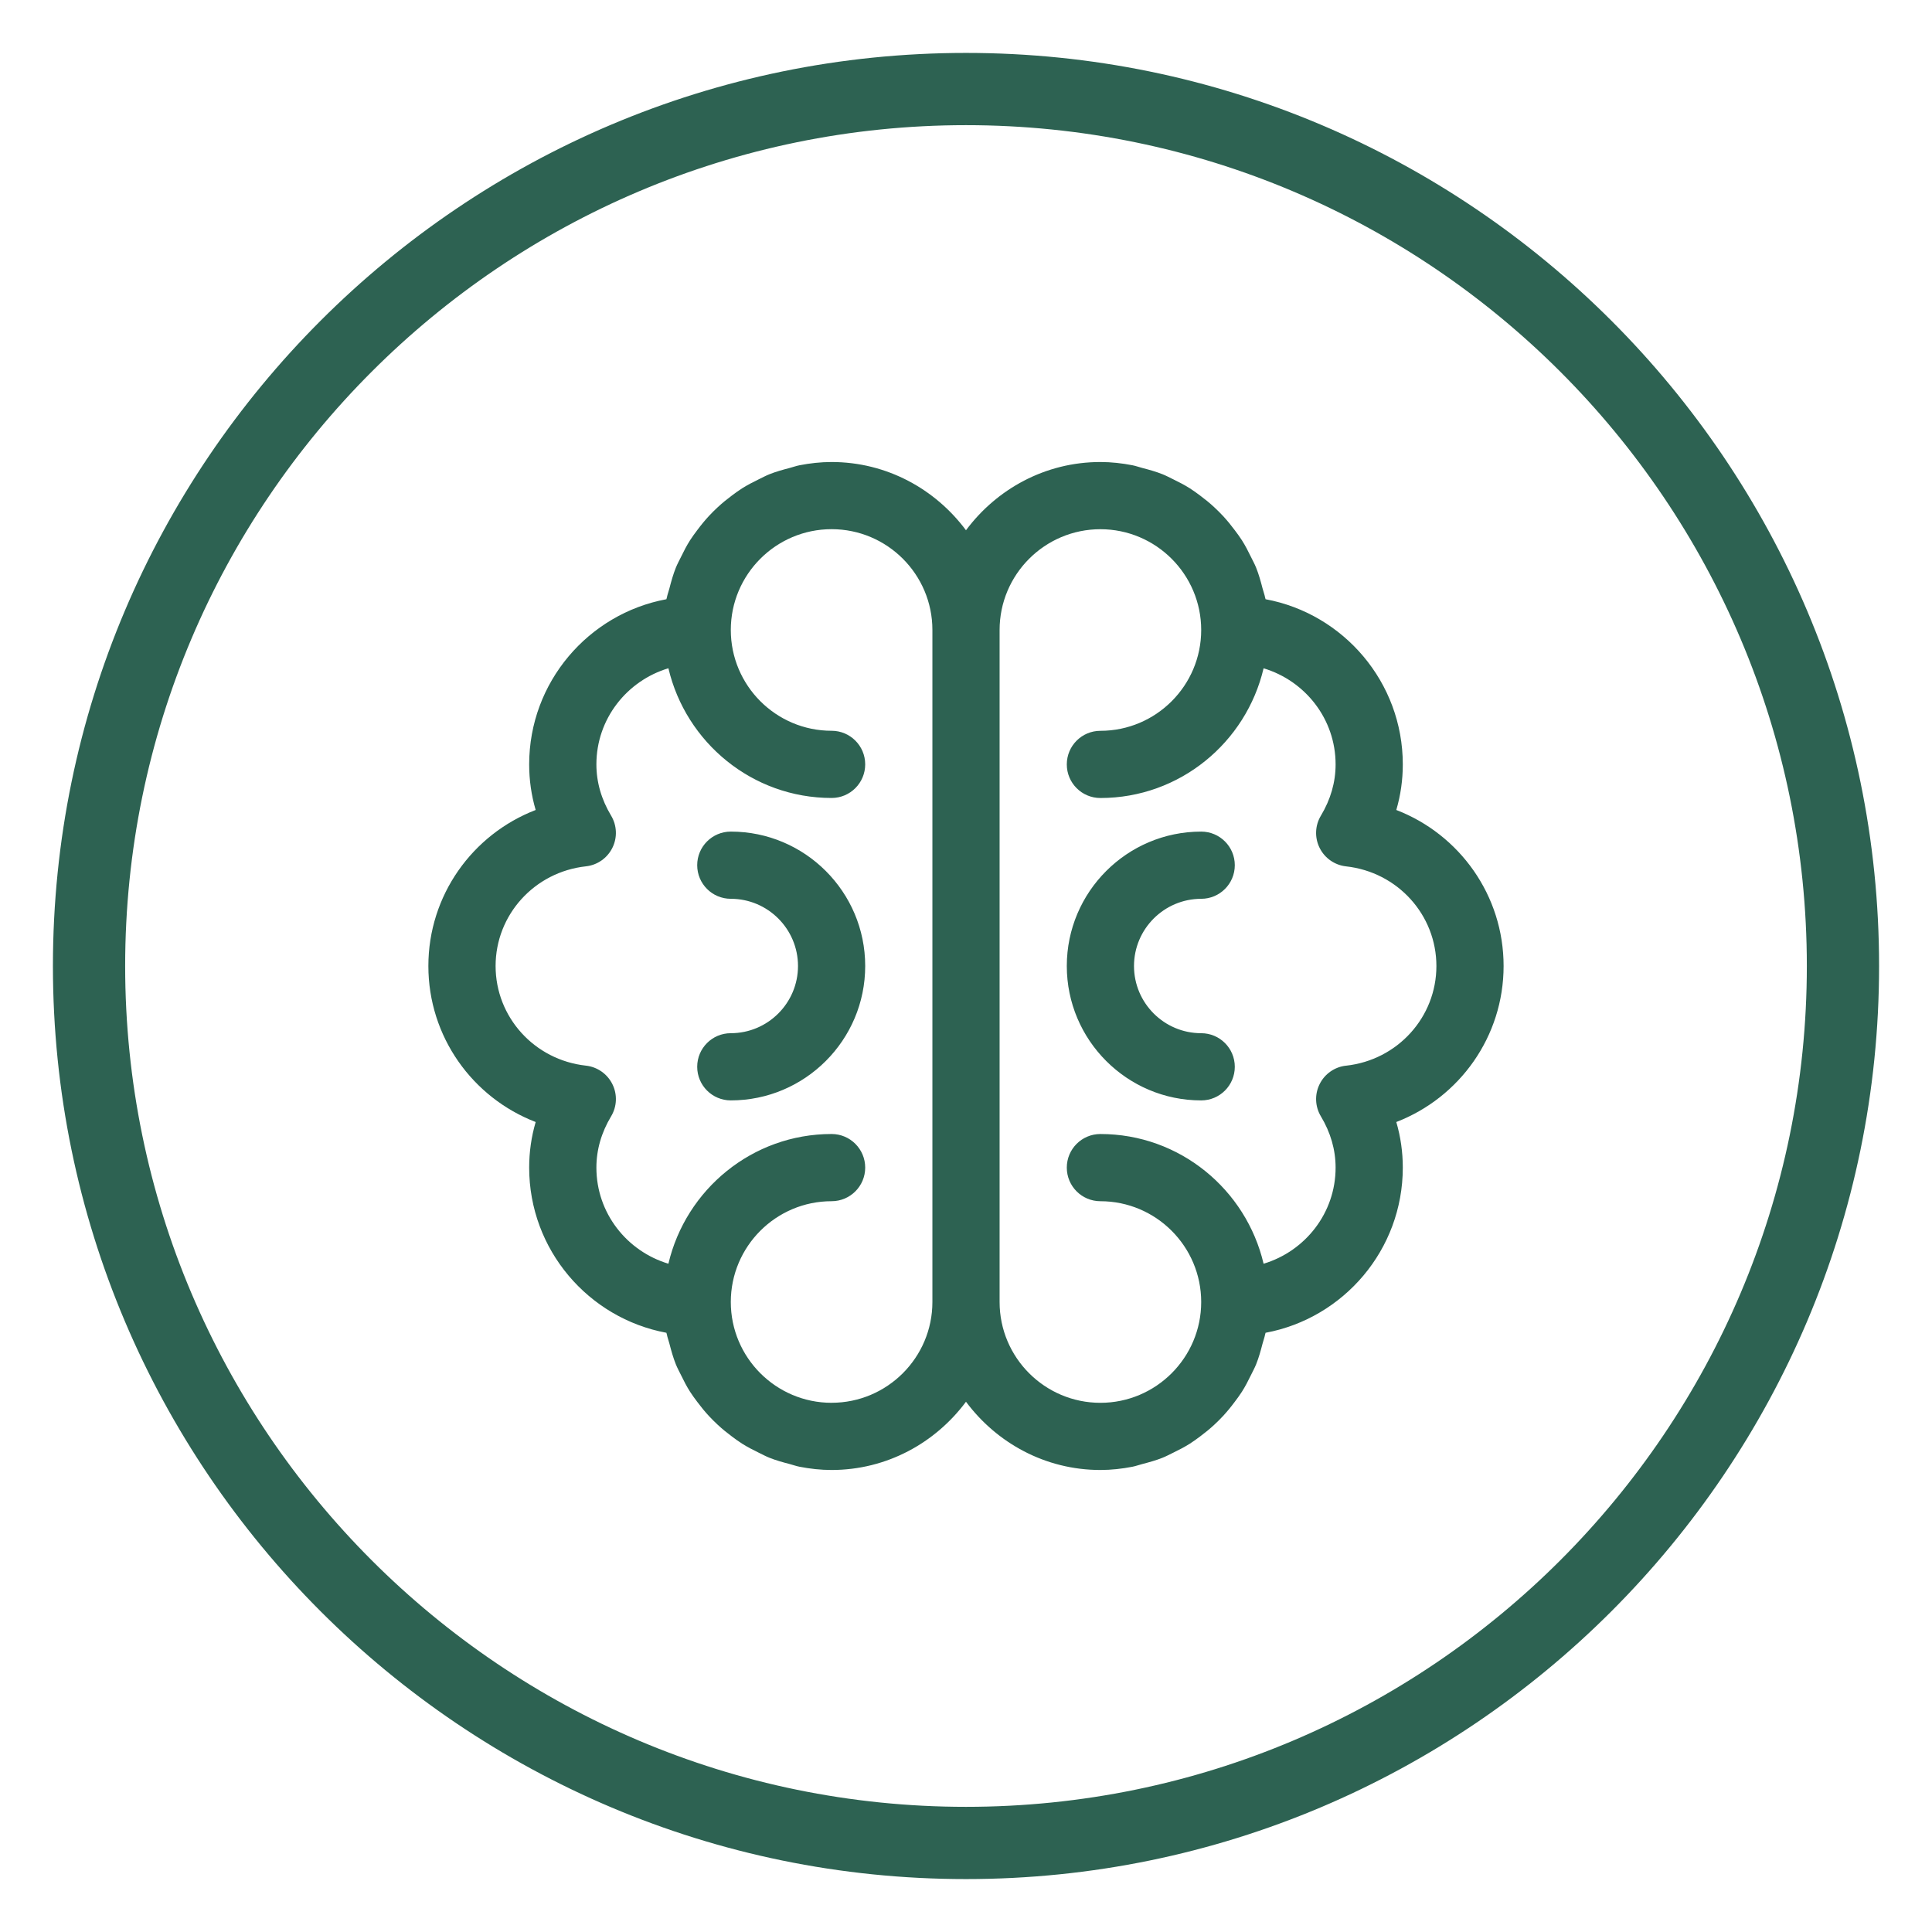
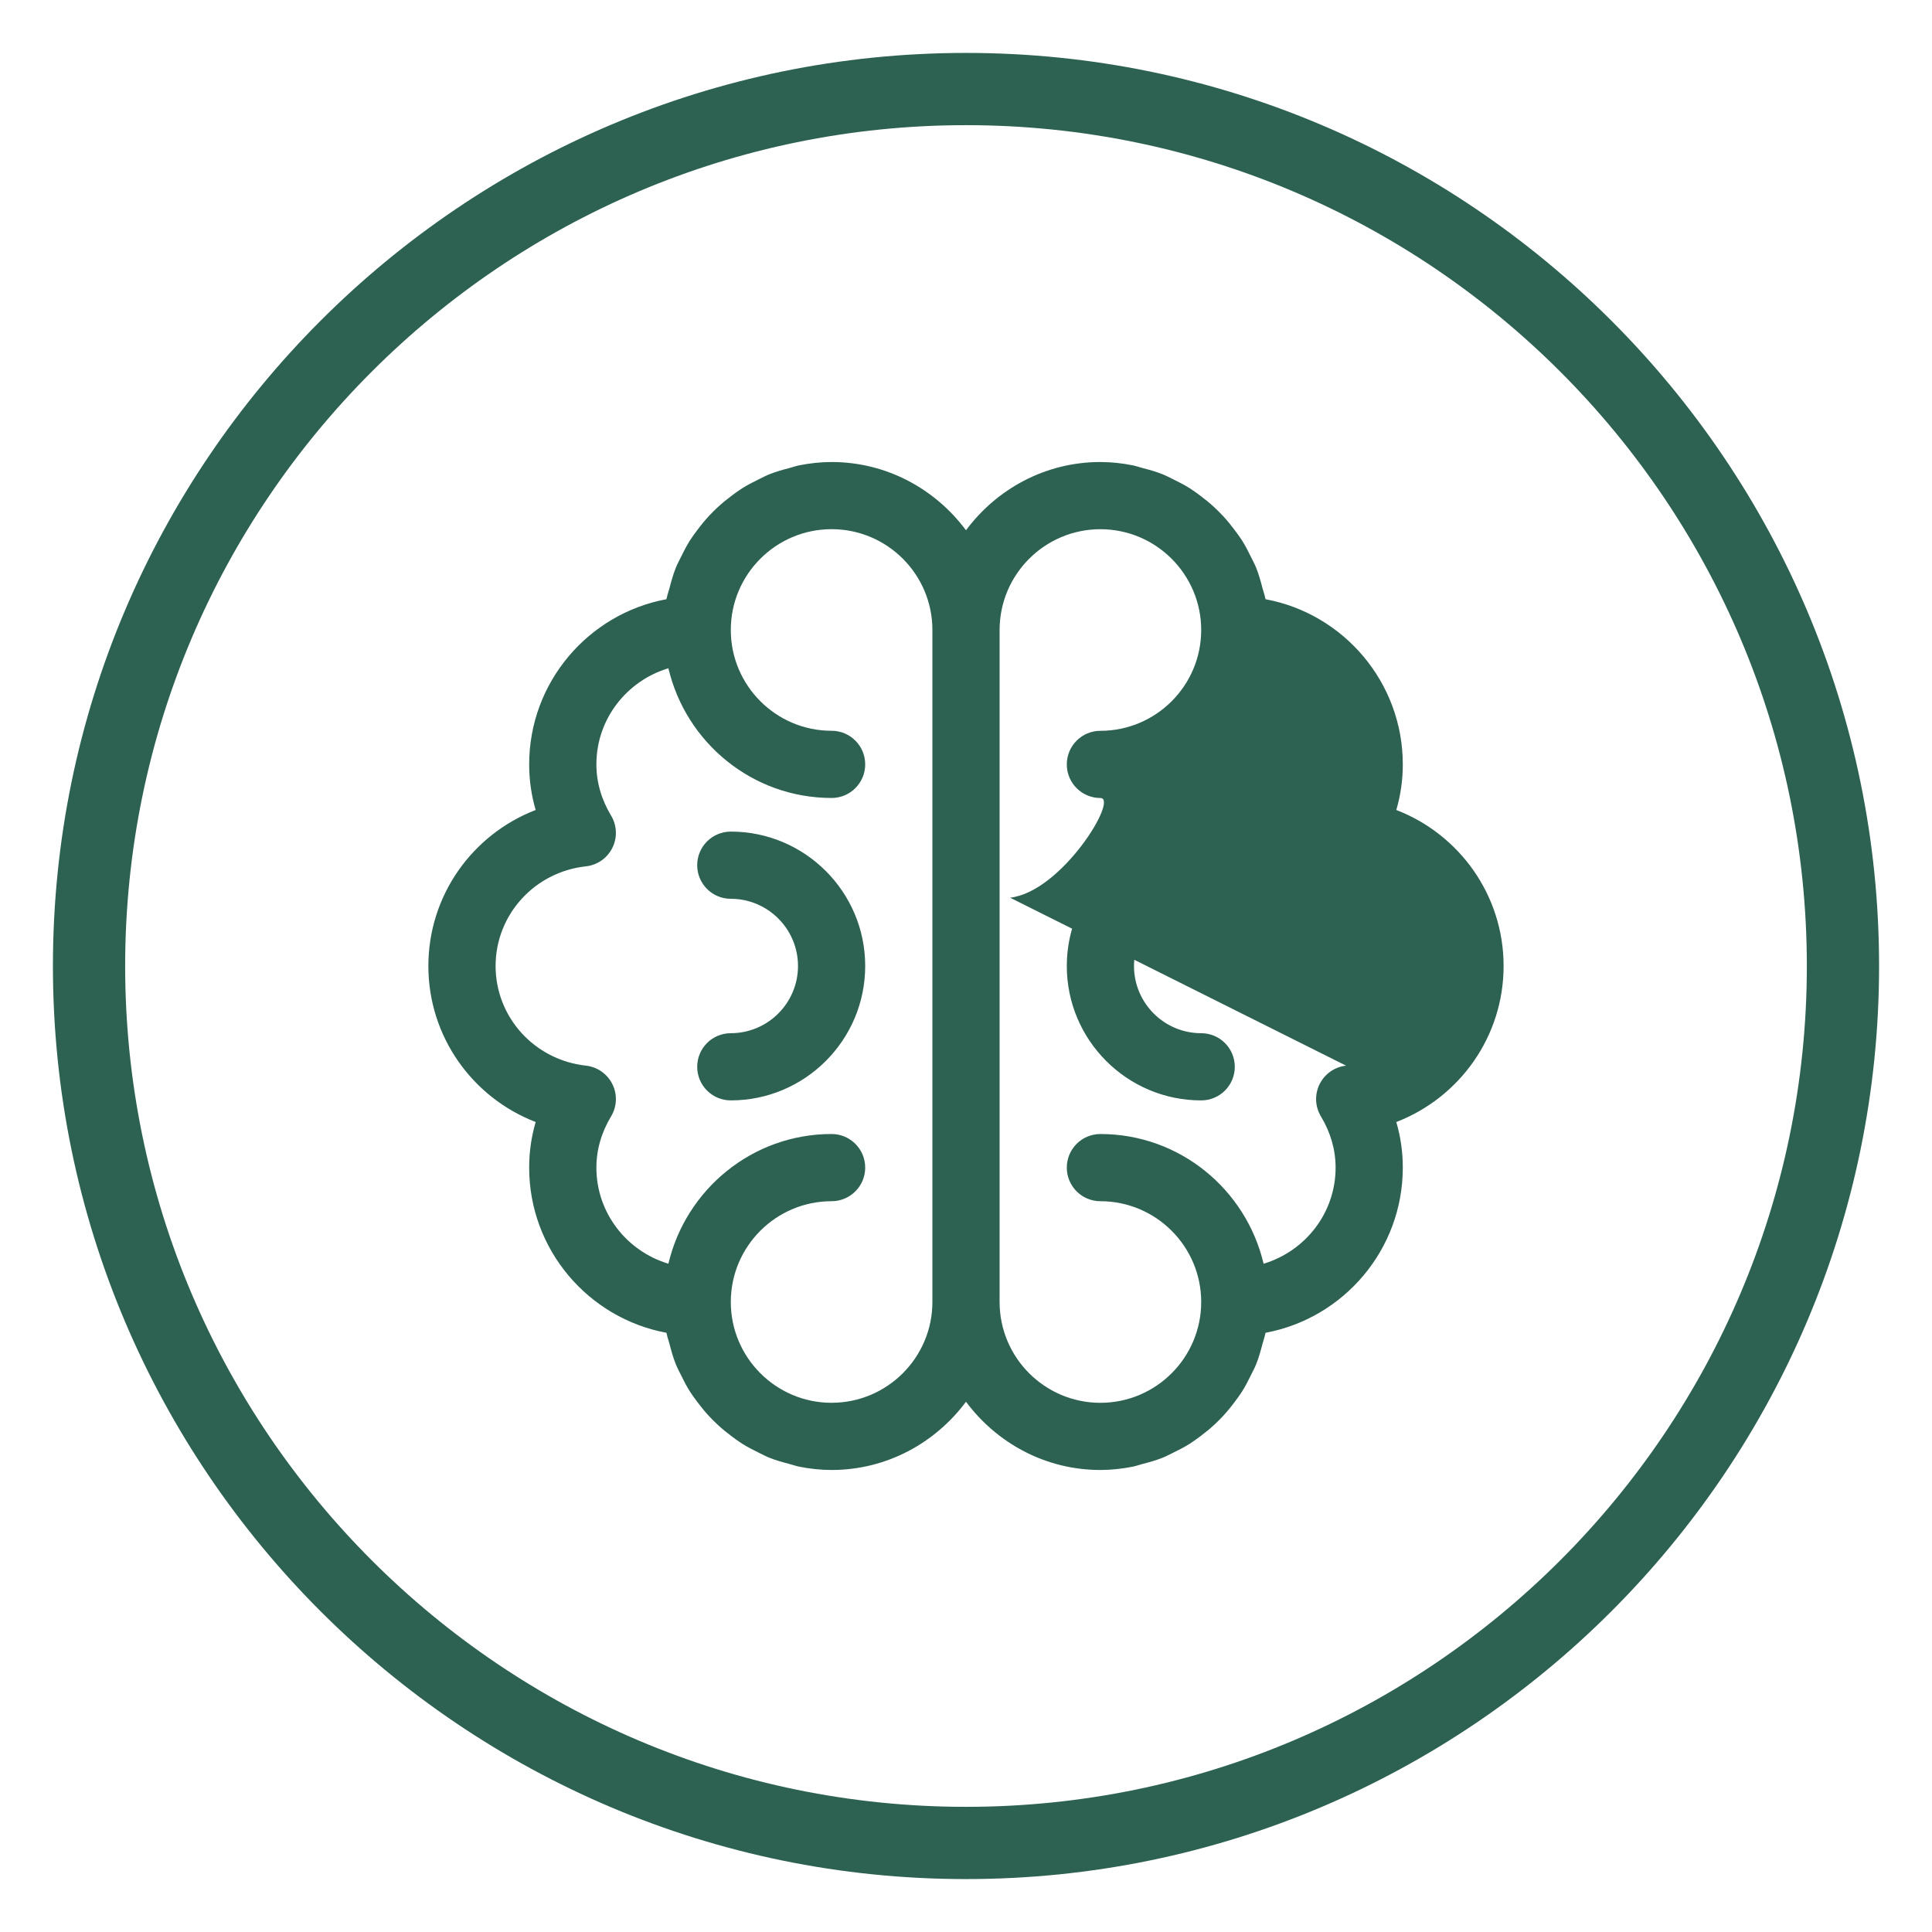
<svg xmlns="http://www.w3.org/2000/svg" viewBox="0 0 115 115" id="a">
-   <path style="fill:#2d6252;" d="M57.5,111.85c-29.97,0-54.35-24.38-54.35-54.35S27.53,3.15,57.5,3.15s54.35,24.38,54.35,54.35-24.38,54.35-54.35,54.35ZM57.5,7.45C29.9,7.45,7.45,29.9,7.45,57.5s22.45,50.05,50.05,50.05,50.05-22.45,50.05-50.05S85.1,7.45,57.5,7.45ZM83.113,48.213c.258-.881.387-1.787.387-2.713,0-4.889-3.525-8.969-8.168-9.832-.006-.033-.021-.064-.027-.097-.037-.188-.105-.363-.153-.548-.109-.422-.224-.839-.385-1.238-.088-.218-.199-.419-.302-.629-.167-.344-.34-.681-.544-1.001-.132-.208-.278-.401-.425-.598-.219-.294-.447-.575-.696-.843-.17-.182-.344-.355-.527-.525-.267-.248-.548-.476-.841-.694-.198-.147-.394-.293-.603-.425-.317-.201-.651-.373-.991-.538-.214-.104-.42-.216-.642-.304-.385-.154-.787-.266-1.194-.371-.199-.052-.39-.123-.594-.163-.619-.12-1.255-.193-1.909-.193-3.283,0-6.176,1.611-8,4.062-1.824-2.45-4.717-4.062-8-4.062-.654,0-1.29.073-1.909.193-.204.04-.394.111-.594.163-.407.106-.809.217-1.194.371-.222.089-.428.2-.642.304-.34.165-.673.337-.991.538-.209.133-.405.278-.603.425-.293.218-.573.446-.841.694-.183.169-.357.342-.527.525-.249.268-.477.549-.696.843-.147.197-.293.391-.425.598-.204.32-.377.657-.544,1.001-.102.21-.214.411-.302.629-.161.399-.276.816-.385,1.238-.047.185-.116.359-.153.548-.007.033-.021.064-.027.097-4.643.863-8.168,4.943-8.168,9.832,0,.926.129,1.832.387,2.713-3.773,1.457-6.387,5.09-6.387,9.287s2.613,7.83,6.387,9.287c-.258.881-.387,1.787-.387,2.713,0,4.889,3.525,8.969,8.168,9.832.006.033.021.064.027.097.037.188.105.363.153.548.109.422.224.839.385,1.238.088.218.199.419.302.629.167.344.34.681.544,1.001.132.208.278.401.425.598.219.294.447.575.696.843.17.182.344.355.527.525.267.248.548.476.841.694.198.147.394.293.603.425.317.201.651.373.991.538.214.104.42.216.642.304.385.154.787.266,1.194.371.199.052.39.123.594.163.619.12,1.255.193,1.909.193,3.283,0,6.176-1.611,8-4.062,1.824,2.45,4.717,4.062,8,4.062.654,0,1.29-.073,1.909-.193.204-.04.394-.111.594-.163.407-.106.809-.217,1.194-.371.222-.089.428-.2.642-.304.34-.165.673-.337.991-.538.209-.133.405-.278.603-.425.293-.218.573-.446.841-.694.183-.169.357-.342.527-.525.249-.268.477-.549.696-.843.147-.197.293-.391.425-.598.204-.32.377-.657.544-1.001.102-.21.214-.411.302-.629.161-.399.276-.816.385-1.238.047-.185.116-.359.153-.548.007-.033.021-.064.027-.097,4.643-.863,8.168-4.943,8.168-9.832,0-.926-.129-1.832-.387-2.713,3.773-1.457,6.387-5.09,6.387-9.287s-2.613-7.83-6.387-9.287ZM49.5,83.5c-3.309,0-6-2.691-6-6s2.691-6,6-6c1.105,0,2-.895,2-2s-.895-2-2-2c-4.726,0-8.676,3.306-9.714,7.721-2.47-.743-4.286-3.011-4.286-5.721,0-1.059.295-2.084.875-3.051.352-.584.381-1.307.076-1.918-.303-.611-.896-1.025-1.574-1.1-3.064-.336-5.377-2.885-5.377-5.932s2.312-5.596,5.377-5.932c.678-.074,1.271-.488,1.574-1.1.305-.611.275-1.334-.076-1.918-.58-.967-.875-1.992-.875-3.051,0-2.709,1.816-4.978,4.286-5.721,1.038,4.415,4.987,7.721,9.714,7.721,1.105,0,2-.895,2-2s-.895-2-2-2c-3.309,0-6-2.691-6-6s2.691-6,6-6,6,2.691,6,6v40c0,3.309-2.691,6-6,6ZM80.123,63.432c-.678.074-1.271.488-1.574,1.1-.305.611-.275,1.334.076,1.918.58.967.875,1.992.875,3.051,0,2.709-1.816,4.978-4.286,5.721-1.038-4.415-4.987-7.721-9.714-7.721-1.105,0-2,.895-2,2s.895,2,2,2c3.309,0,6,2.691,6,6s-2.691,6-6,6-6-2.691-6-6v-40c0-3.309,2.691-6,6-6s6,2.691,6,6-2.691,6-6,6c-1.105,0-2,.895-2,2s.895,2,2,2c4.726,0,8.676-3.306,9.714-7.721,2.47.743,4.286,3.011,4.286,5.721,0,1.059-.295,2.084-.875,3.051-.352.584-.381,1.307-.076,1.918.303.611.896,1.025,1.574,1.1,3.064.336,5.377,2.885,5.377,5.932s-2.313,5.596-5.377,5.932ZM71.5,53.5c1.105,0,2-.895,2-2s-.895-2-2-2c-4.412,0-8,3.588-8,8s3.588,8,8,8c1.105,0,2-.895,2-2s-.895-2-2-2c-2.205,0-4-1.795-4-4s1.795-4,4-4ZM43.5,49.5c-1.105,0-2,.895-2,2s.895,2,2,2c2.205,0,4,1.795,4,4s-1.795,4-4,4c-1.105,0-2,.895-2,2s.895,2,2,2c4.412,0,8-3.588,8-8s-3.588-8-8-8Z" />
+   <path style="fill:#2d6252;" d="M57.5,111.85c-29.97,0-54.35-24.38-54.35-54.35S27.53,3.15,57.5,3.15s54.35,24.38,54.35,54.35-24.38,54.35-54.35,54.35ZM57.5,7.45C29.9,7.45,7.45,29.9,7.45,57.5s22.45,50.05,50.05,50.05,50.05-22.45,50.05-50.05S85.1,7.45,57.5,7.45ZM83.113,48.213c.258-.881.387-1.787.387-2.713,0-4.889-3.525-8.969-8.168-9.832-.006-.033-.021-.064-.027-.097-.037-.188-.105-.363-.153-.548-.109-.422-.224-.839-.385-1.238-.088-.218-.199-.419-.302-.629-.167-.344-.34-.681-.544-1.001-.132-.208-.278-.401-.425-.598-.219-.294-.447-.575-.696-.843-.17-.182-.344-.355-.527-.525-.267-.248-.548-.476-.841-.694-.198-.147-.394-.293-.603-.425-.317-.201-.651-.373-.991-.538-.214-.104-.42-.216-.642-.304-.385-.154-.787-.266-1.194-.371-.199-.052-.39-.123-.594-.163-.619-.12-1.255-.193-1.909-.193-3.283,0-6.176,1.611-8,4.062-1.824-2.45-4.717-4.062-8-4.062-.654,0-1.29.073-1.909.193-.204.04-.394.111-.594.163-.407.106-.809.217-1.194.371-.222.089-.428.2-.642.304-.34.165-.673.337-.991.538-.209.133-.405.278-.603.425-.293.218-.573.446-.841.694-.183.169-.357.342-.527.525-.249.268-.477.549-.696.843-.147.197-.293.391-.425.598-.204.32-.377.657-.544,1.001-.102.21-.214.411-.302.629-.161.399-.276.816-.385,1.238-.047.185-.116.359-.153.548-.007.033-.021.064-.027.097-4.643.863-8.168,4.943-8.168,9.832,0,.926.129,1.832.387,2.713-3.773,1.457-6.387,5.09-6.387,9.287s2.613,7.83,6.387,9.287c-.258.881-.387,1.787-.387,2.713,0,4.889,3.525,8.969,8.168,9.832.006.033.021.064.027.097.037.188.105.363.153.548.109.422.224.839.385,1.238.088.218.199.419.302.629.167.344.34.681.544,1.001.132.208.278.401.425.598.219.294.447.575.696.843.17.182.344.355.527.525.267.248.548.476.841.694.198.147.394.293.603.425.317.201.651.373.991.538.214.104.42.216.642.304.385.154.787.266,1.194.371.199.052.39.123.594.163.619.12,1.255.193,1.909.193,3.283,0,6.176-1.611,8-4.062,1.824,2.45,4.717,4.062,8,4.062.654,0,1.29-.073,1.909-.193.204-.04.394-.111.594-.163.407-.106.809-.217,1.194-.371.222-.089.428-.2.642-.304.34-.165.673-.337.991-.538.209-.133.405-.278.603-.425.293-.218.573-.446.841-.694.183-.169.357-.342.527-.525.249-.268.477-.549.696-.843.147-.197.293-.391.425-.598.204-.32.377-.657.544-1.001.102-.21.214-.411.302-.629.161-.399.276-.816.385-1.238.047-.185.116-.359.153-.548.007-.033.021-.064.027-.097,4.643-.863,8.168-4.943,8.168-9.832,0-.926-.129-1.832-.387-2.713,3.773-1.457,6.387-5.09,6.387-9.287s-2.613-7.83-6.387-9.287ZM49.5,83.5c-3.309,0-6-2.691-6-6s2.691-6,6-6c1.105,0,2-.895,2-2s-.895-2-2-2c-4.726,0-8.676,3.306-9.714,7.721-2.47-.743-4.286-3.011-4.286-5.721,0-1.059.295-2.084.875-3.051.352-.584.381-1.307.076-1.918-.303-.611-.896-1.025-1.574-1.1-3.064-.336-5.377-2.885-5.377-5.932s2.312-5.596,5.377-5.932c.678-.074,1.271-.488,1.574-1.1.305-.611.275-1.334-.076-1.918-.58-.967-.875-1.992-.875-3.051,0-2.709,1.816-4.978,4.286-5.721,1.038,4.415,4.987,7.721,9.714,7.721,1.105,0,2-.895,2-2s-.895-2-2-2c-3.309,0-6-2.691-6-6s2.691-6,6-6,6,2.691,6,6v40c0,3.309-2.691,6-6,6ZM80.123,63.432c-.678.074-1.271.488-1.574,1.1-.305.611-.275,1.334.076,1.918.58.967.875,1.992.875,3.051,0,2.709-1.816,4.978-4.286,5.721-1.038-4.415-4.987-7.721-9.714-7.721-1.105,0-2,.895-2,2s.895,2,2,2c3.309,0,6,2.691,6,6s-2.691,6-6,6-6-2.691-6-6v-40c0-3.309,2.691-6,6-6s6,2.691,6,6-2.691,6-6,6c-1.105,0-2,.895-2,2s.895,2,2,2s-2.313,5.596-5.377,5.932ZM71.5,53.5c1.105,0,2-.895,2-2s-.895-2-2-2c-4.412,0-8,3.588-8,8s3.588,8,8,8c1.105,0,2-.895,2-2s-.895-2-2-2c-2.205,0-4-1.795-4-4s1.795-4,4-4ZM43.5,49.5c-1.105,0-2,.895-2,2s.895,2,2,2c2.205,0,4,1.795,4,4s-1.795,4-4,4c-1.105,0-2,.895-2,2s.895,2,2,2c4.412,0,8-3.588,8-8s-3.588-8-8-8Z" />
</svg>